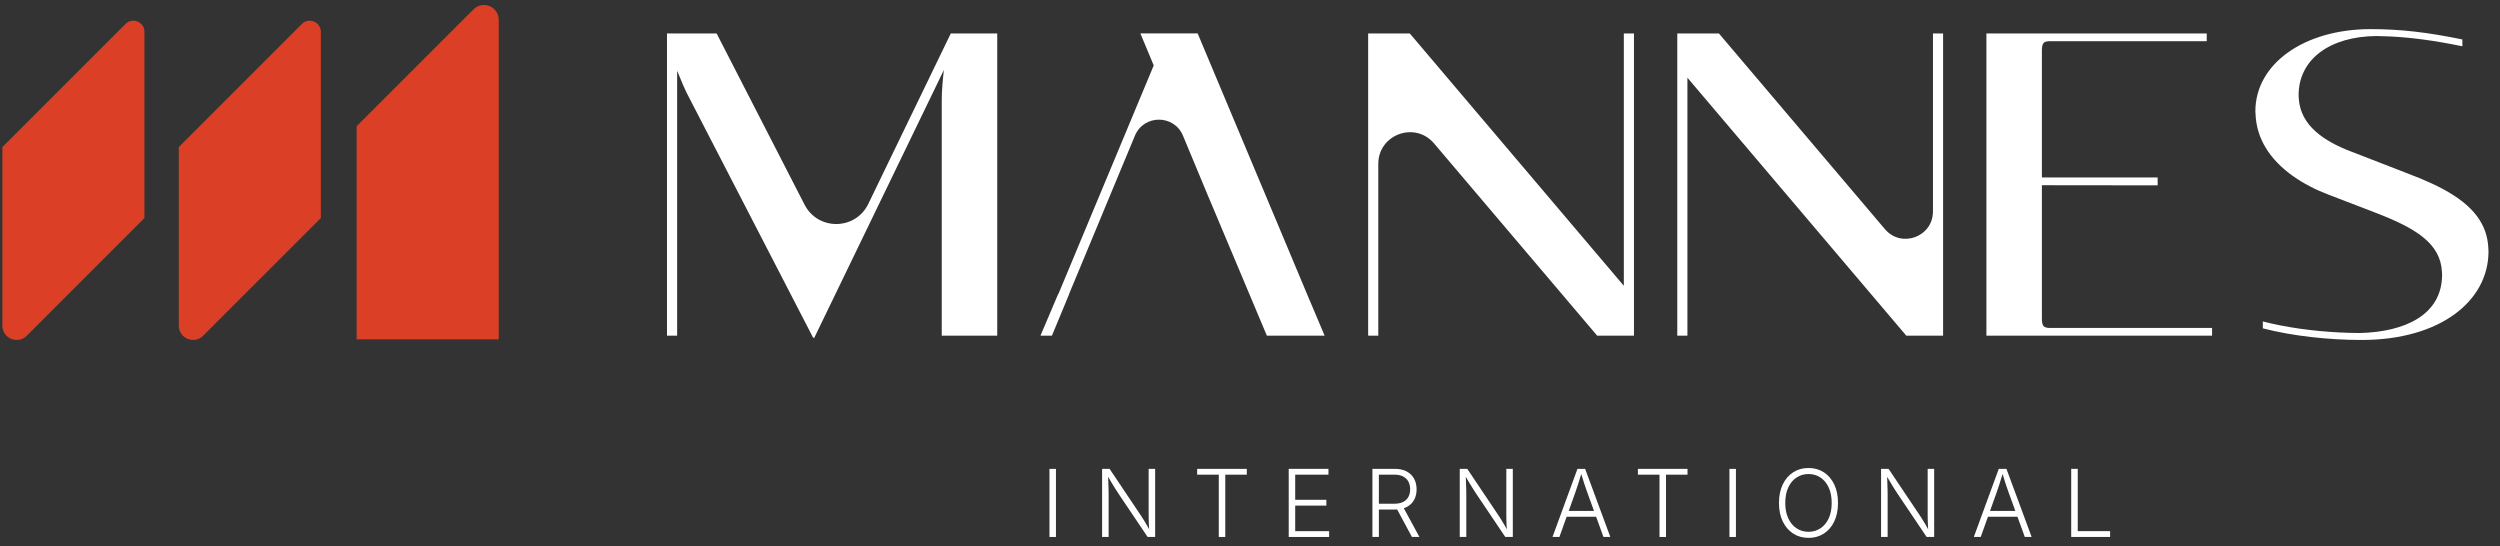
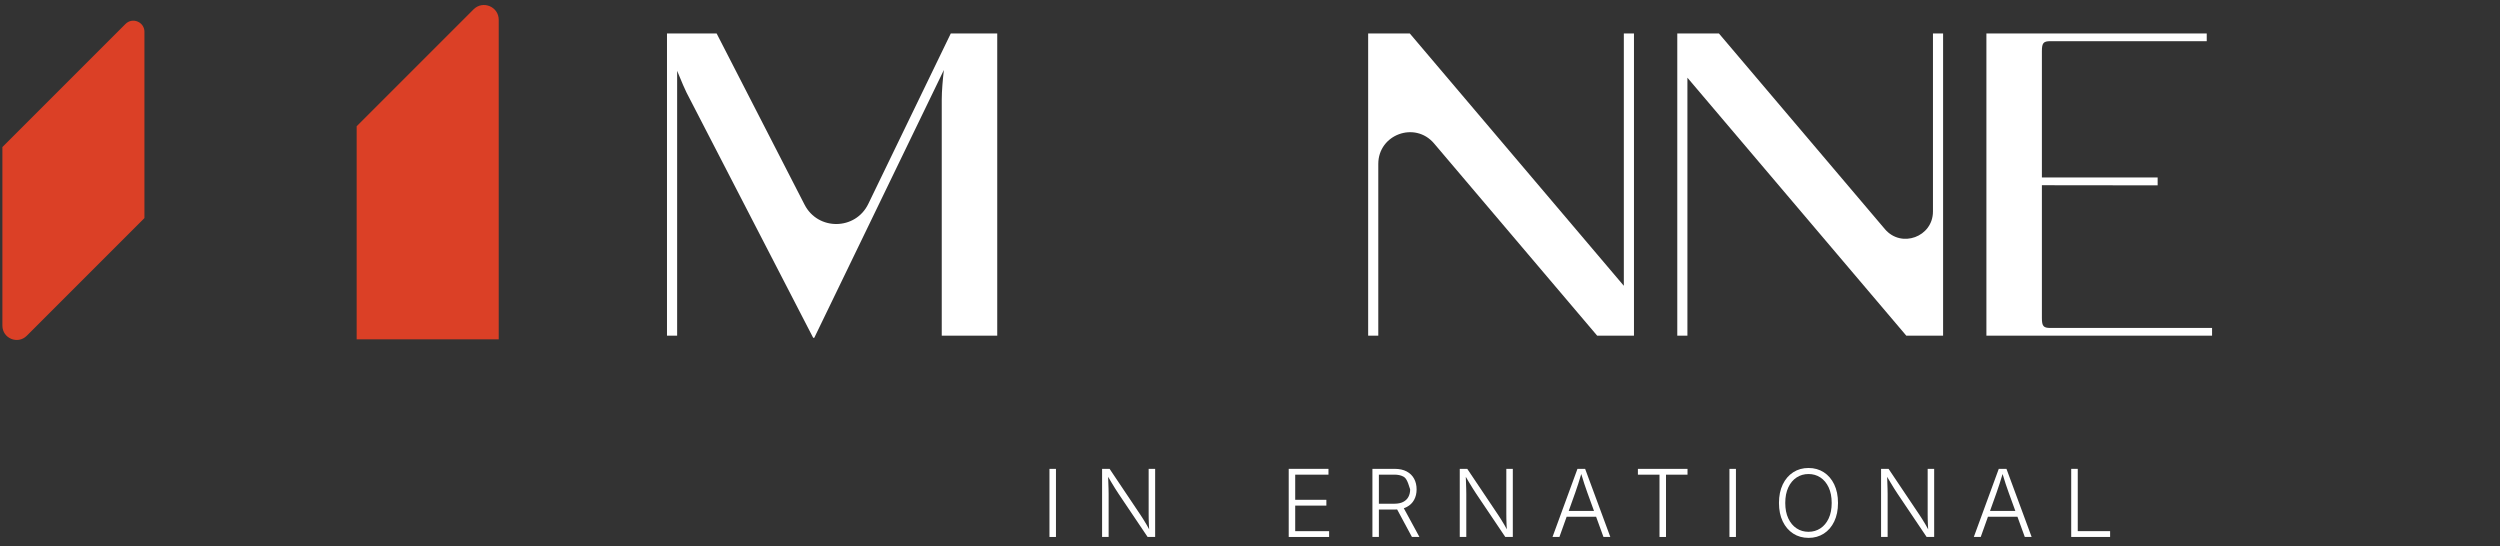
<svg xmlns="http://www.w3.org/2000/svg" width="206" height="45" viewBox="0 0 206 45" fill="none">
  <rect x="0" y="0" width="206" height="45" fill="#333333" stroke="none" />
  <g id="Logo">
    <path id="Vector" d="M82.172 2.755V27.658H77.6V8.21C77.6 7.501 77.688 6.509 77.776 5.766L67.095 27.836H67.007L56.852 8.174C56.456 7.466 56.105 6.579 55.796 5.836V27.658H54.96V2.755H59.049L66.297 16.866C67.403 19.018 70.491 18.982 71.546 16.804L78.346 2.755H82.172Z" fill="white" />
-     <path id="Vector_2" d="M109.144 27.658H104.389L99.813 16.78L99.547 16.154L98.374 13.333L97.475 11.176C96.742 9.421 94.252 9.421 93.519 11.176L91.232 16.672L90.555 18.304L90.289 18.945L88.182 24.009C88.138 24.095 88.117 24.175 88.096 24.239L87.858 24.815L86.679 27.657H85.736L87.16 24.304C87.225 24.189 87.282 24.066 87.347 23.902L95.067 5.391L93.966 2.751H98.686L105.139 18.124L105.146 18.138L107.916 24.749C107.937 24.784 107.951 24.821 107.966 24.857L109.146 27.655L109.144 27.658Z" fill="white" />
    <path id="Vector_3" d="M134.639 2.755V27.658H131.606L118.166 11.819C116.595 9.968 113.571 11.079 113.571 13.505V27.657H112.736V2.755H116.165L133.804 23.55V2.755H134.64H134.639Z" fill="white" />
    <path id="Vector_4" d="M160.111 2.755V27.658H157.078L139.043 6.403V27.658H138.208V2.755H141.637L155.316 18.88C156.668 20.475 159.276 19.519 159.276 17.426V2.755H160.112H160.111Z" fill="white" />
    <path id="Vector_5" d="M182.274 27.022V27.66H163.68V2.755H181.835V3.393H168.955C168.384 3.393 168.252 3.535 168.252 4.207V14.623H177.79V15.273L168.252 15.262V26.209C168.252 26.881 168.384 27.024 168.955 27.024H182.274V27.022Z" fill="white" />
-     <path id="Vector_6" d="M205.052 20.715C205.052 24.79 201.096 28.013 194.591 28.013C191.909 28.013 188.92 27.693 186.458 27.057V26.487C188.361 26.981 190.579 27.281 192.727 27.392C193.307 27.422 193.881 27.439 194.444 27.441C198.106 27.354 201.228 25.985 201.228 22.628C201.228 22.55 201.221 22.477 201.217 22.401C201.093 20.037 199.054 18.795 195.646 17.491L191.866 16.038C189.8 15.253 187.797 13.986 186.702 12.189C186.199 11.364 185.893 10.428 185.855 9.377C185.852 9.306 185.843 9.237 185.843 9.166C185.843 5.27 189.843 2.4 195.338 2.4C197.756 2.4 199.953 2.648 202.899 3.25V3.813C200.6 3.343 198.755 3.091 196.907 3.002C196.55 2.986 196.191 2.976 195.831 2.969C192.006 2.995 189.404 4.864 189.404 7.855C189.404 7.954 189.413 8.048 189.42 8.142C189.576 10.37 191.522 11.647 193.756 12.496L198.327 14.268C201.272 15.375 203.557 16.601 204.534 18.5C204.841 19.097 205.014 19.762 205.041 20.51C205.044 20.579 205.052 20.645 205.052 20.714" fill="white" />
    <path id="Vector_7" d="M87.011 38.635V44.246H86.476V38.635H87.011Z" fill="white" />
    <path id="Vector_8" d="M90.812 44.245V38.633H91.43L93.987 42.445C94.058 42.55 94.137 42.673 94.224 42.813C94.311 42.954 94.404 43.108 94.501 43.272C94.598 43.438 94.694 43.613 94.79 43.796H94.702C94.687 43.607 94.676 43.426 94.669 43.251C94.662 43.077 94.656 42.912 94.653 42.758C94.65 42.604 94.649 42.467 94.649 42.346V38.633H95.184V44.245H94.563L92.176 40.698C92.083 40.557 91.99 40.414 91.896 40.264C91.802 40.117 91.699 39.949 91.589 39.762C91.479 39.575 91.349 39.355 91.198 39.101H91.303C91.311 39.329 91.319 39.544 91.326 39.745C91.333 39.946 91.34 40.127 91.344 40.287C91.349 40.447 91.351 40.583 91.351 40.694V44.245H90.812Z" fill="white" />
-     <path id="Vector_9" d="M98.646 39.113V38.635H102.736V39.113H100.963V44.246H100.428V39.113H98.646Z" fill="white" />
    <path id="Vector_10" d="M106.19 44.245V38.633H109.466V39.112H106.725V41.184H109.293V41.662H106.725V43.768H109.519V44.246H106.19V44.245Z" fill="white" />
-     <path id="Vector_11" d="M113.087 44.245V38.633H114.916C115.313 38.633 115.645 38.705 115.914 38.85C116.183 38.995 116.386 39.194 116.522 39.447C116.659 39.7 116.728 39.993 116.728 40.324C116.728 40.654 116.659 40.939 116.522 41.189C116.386 41.44 116.183 41.637 115.916 41.776C115.648 41.916 115.316 41.987 114.919 41.987H113.382V41.506H114.897C115.188 41.506 115.429 41.457 115.62 41.359C115.81 41.261 115.955 41.124 116.051 40.947C116.148 40.77 116.196 40.563 116.196 40.324C116.196 40.084 116.148 39.865 116.051 39.683C115.954 39.503 115.81 39.362 115.617 39.261C115.426 39.161 115.184 39.11 114.892 39.11H113.62V44.243H113.085L113.087 44.245ZM116.343 44.245L114.98 41.71H115.582L116.96 44.245H116.342H116.343Z" fill="white" />
+     <path id="Vector_11" d="M113.087 44.245V38.633H114.916C115.313 38.633 115.645 38.705 115.914 38.85C116.183 38.995 116.386 39.194 116.522 39.447C116.659 39.7 116.728 39.993 116.728 40.324C116.728 40.654 116.659 40.939 116.522 41.189C116.386 41.44 116.183 41.637 115.916 41.776C115.648 41.916 115.316 41.987 114.919 41.987H113.382V41.506H114.897C115.188 41.506 115.429 41.457 115.62 41.359C115.81 41.261 115.955 41.124 116.051 40.947C116.148 40.77 116.196 40.563 116.196 40.324C115.954 39.503 115.81 39.362 115.617 39.261C115.426 39.161 115.184 39.11 114.892 39.11H113.62V44.243H113.085L113.087 44.245ZM116.343 44.245L114.98 41.71H115.582L116.96 44.245H116.342H116.343Z" fill="white" />
    <path id="Vector_12" d="M120.284 44.245V38.633H120.902L123.459 42.445C123.53 42.55 123.609 42.673 123.696 42.813C123.783 42.954 123.876 43.108 123.973 43.272C124.07 43.438 124.166 43.613 124.262 43.796H124.174C124.159 43.607 124.148 43.426 124.141 43.251C124.134 43.077 124.128 42.912 124.125 42.758C124.122 42.604 124.121 42.467 124.121 42.346V38.633H124.656V44.245H124.035L121.648 40.698C121.555 40.557 121.462 40.414 121.368 40.264C121.274 40.117 121.171 39.949 121.061 39.762C120.951 39.575 120.82 39.355 120.67 39.101H120.775C120.782 39.329 120.791 39.544 120.798 39.745C120.805 39.946 120.812 40.127 120.816 40.287C120.82 40.447 120.823 40.583 120.823 40.694V44.245H120.284Z" fill="white" />
    <path id="Vector_13" d="M127.927 44.245L129.983 38.633H130.615L132.69 44.245H132.125L130.792 40.577C130.718 40.374 130.635 40.136 130.546 39.863C130.456 39.592 130.355 39.262 130.239 38.878H130.352C130.236 39.265 130.134 39.596 130.044 39.872C129.953 40.148 129.875 40.383 129.807 40.576L128.497 44.243H127.928L127.927 44.245ZM128.882 42.577V42.103H131.734V42.577H128.882Z" fill="white" />
    <path id="Vector_14" d="M134.963 39.113V38.635H139.051V39.113H137.278V44.246H136.743V39.113H134.961H134.963Z" fill="white" />
    <path id="Vector_15" d="M143.041 38.635V44.246H142.506V38.635H143.041Z" fill="white" />
    <path id="Vector_16" d="M149.023 44.321C148.549 44.321 148.128 44.203 147.762 43.968C147.395 43.731 147.107 43.399 146.899 42.968C146.691 42.538 146.587 42.029 146.587 41.445C146.587 40.861 146.691 40.349 146.899 39.917C147.107 39.485 147.395 39.151 147.762 38.915C148.128 38.678 148.549 38.562 149.023 38.562C149.497 38.562 149.914 38.68 150.281 38.915C150.647 39.151 150.934 39.485 151.141 39.917C151.348 40.349 151.452 40.858 151.452 41.445C151.452 42.032 151.348 42.539 151.141 42.971C150.934 43.403 150.647 43.737 150.281 43.97C149.914 44.205 149.496 44.322 149.023 44.322V44.321ZM149.023 43.82C149.388 43.82 149.713 43.725 150 43.537C150.287 43.348 150.515 43.077 150.681 42.722C150.848 42.366 150.931 41.941 150.931 41.444C150.931 40.947 150.848 40.517 150.681 40.16C150.513 39.804 150.287 39.531 150 39.343C149.713 39.154 149.386 39.06 149.023 39.06C148.66 39.06 148.329 39.154 148.041 39.343C147.752 39.531 147.524 39.803 147.357 40.16C147.189 40.517 147.106 40.946 147.106 41.444C147.106 41.942 147.189 42.363 147.357 42.719C147.524 43.074 147.752 43.347 148.041 43.537C148.329 43.727 148.657 43.821 149.023 43.821V43.82Z" fill="white" />
    <path id="Vector_17" d="M155 44.245V38.633H155.618L158.176 42.445C158.246 42.55 158.325 42.673 158.414 42.813C158.502 42.954 158.594 43.108 158.691 43.272C158.788 43.438 158.884 43.613 158.979 43.796H158.893C158.878 43.607 158.867 43.426 158.86 43.251C158.853 43.077 158.847 42.912 158.844 42.758C158.841 42.605 158.84 42.467 158.84 42.346V38.633H159.375V44.245H158.754L156.367 40.698C156.274 40.557 156.18 40.414 156.086 40.264C155.991 40.117 155.89 39.949 155.779 39.762C155.668 39.575 155.538 39.355 155.388 39.101H155.493C155.5 39.329 155.509 39.544 155.516 39.745C155.523 39.946 155.53 40.127 155.534 40.287C155.54 40.447 155.541 40.583 155.541 40.694V44.245H155.002H155Z" fill="white" />
    <path id="Vector_18" d="M162.643 44.245L164.699 38.633H165.332L167.407 44.245H166.843L165.51 40.577C165.434 40.374 165.352 40.136 165.263 39.863C165.175 39.59 165.072 39.262 164.957 38.878H165.069C164.954 39.265 164.851 39.596 164.761 39.872C164.671 40.148 164.592 40.383 164.523 40.576L163.213 44.243H162.644L162.643 44.245ZM163.598 42.577V42.103H166.45V42.577H163.598Z" fill="white" />
    <path id="Vector_19" d="M170.668 44.245V38.633H171.207V43.766H173.873V44.245H170.668Z" fill="white" />
    <path id="Vector_20" d="M29.388 27.961V10.404L39.022 0.77C39.787 0.006 41.094 0.548 41.094 1.627V27.961" fill="#DB4026" />
-     <path id="Vector_21" d="M26.437 17.969L16.741 27.665C16.001 28.405 14.733 27.882 14.733 26.833V12.117L24.875 1.975C25.452 1.398 26.437 1.807 26.437 2.622V17.969Z" fill="#DB4026" />
    <path id="Vector_22" d="M11.902 17.969L2.206 27.666C1.466 28.407 0.198 27.883 0.198 26.835V12.118L10.34 1.975C10.917 1.398 11.902 1.807 11.902 2.622V17.969Z" fill="#DB4026" />
  </g>
</svg>